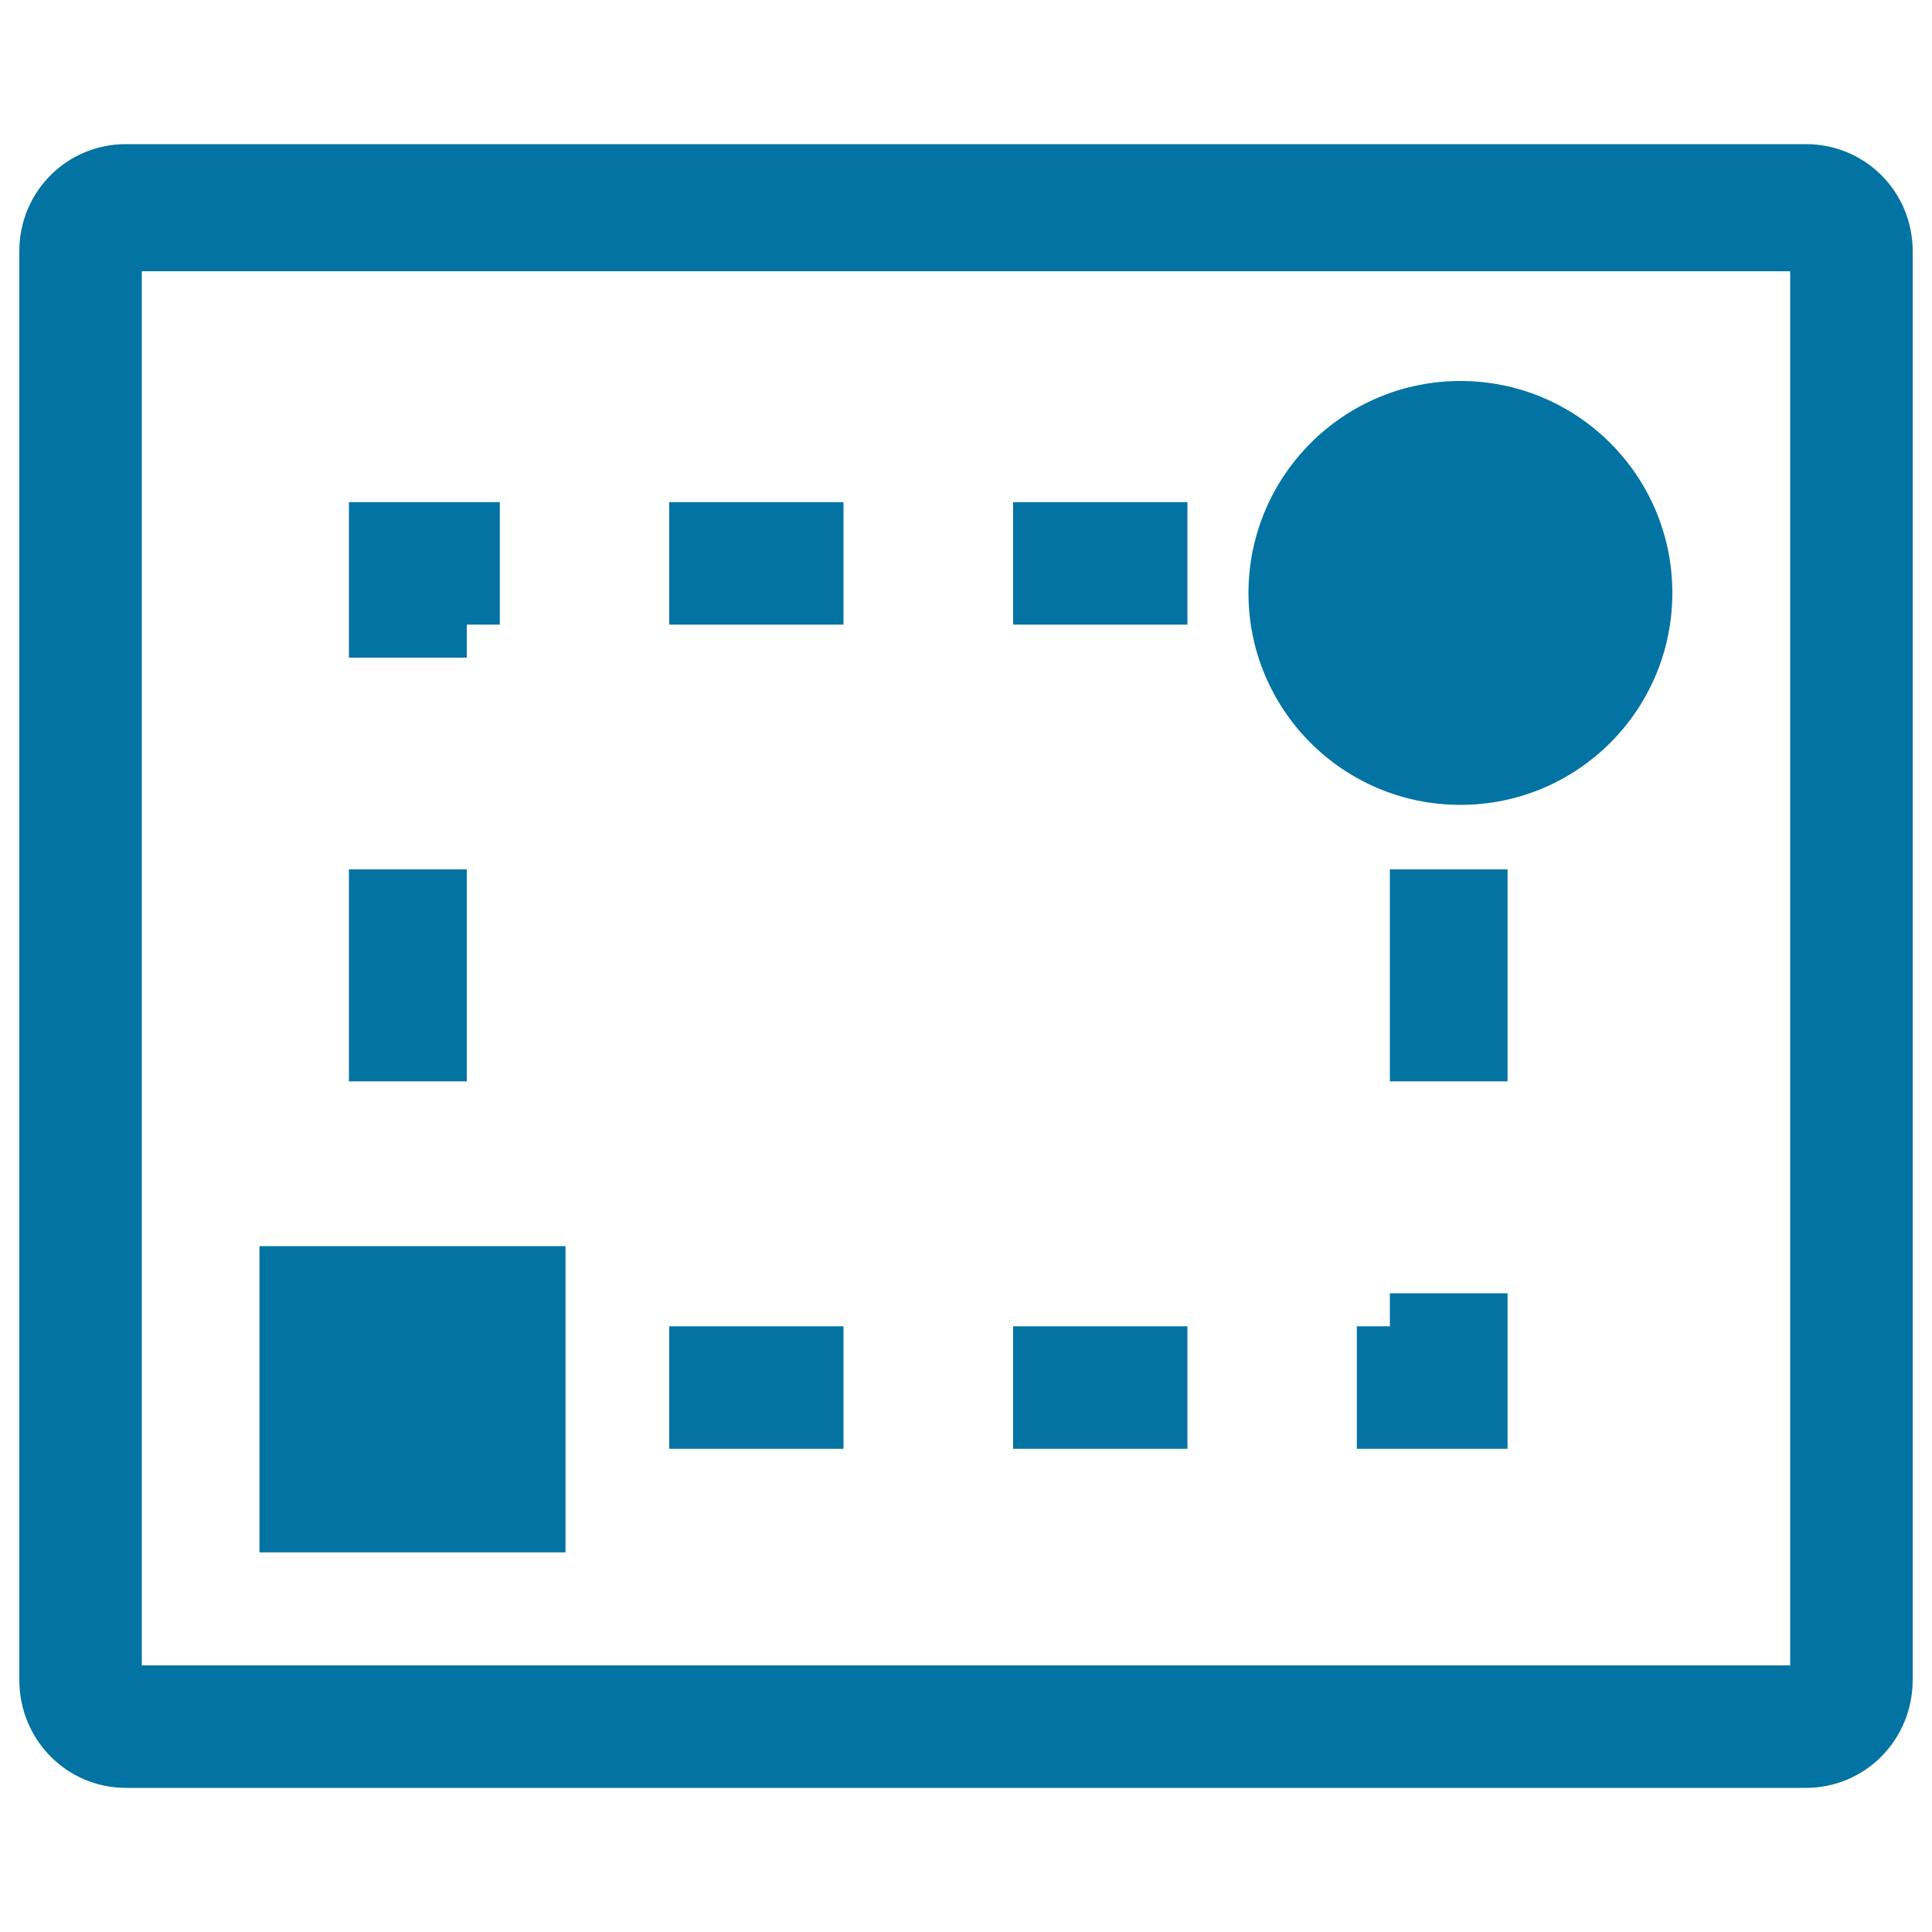
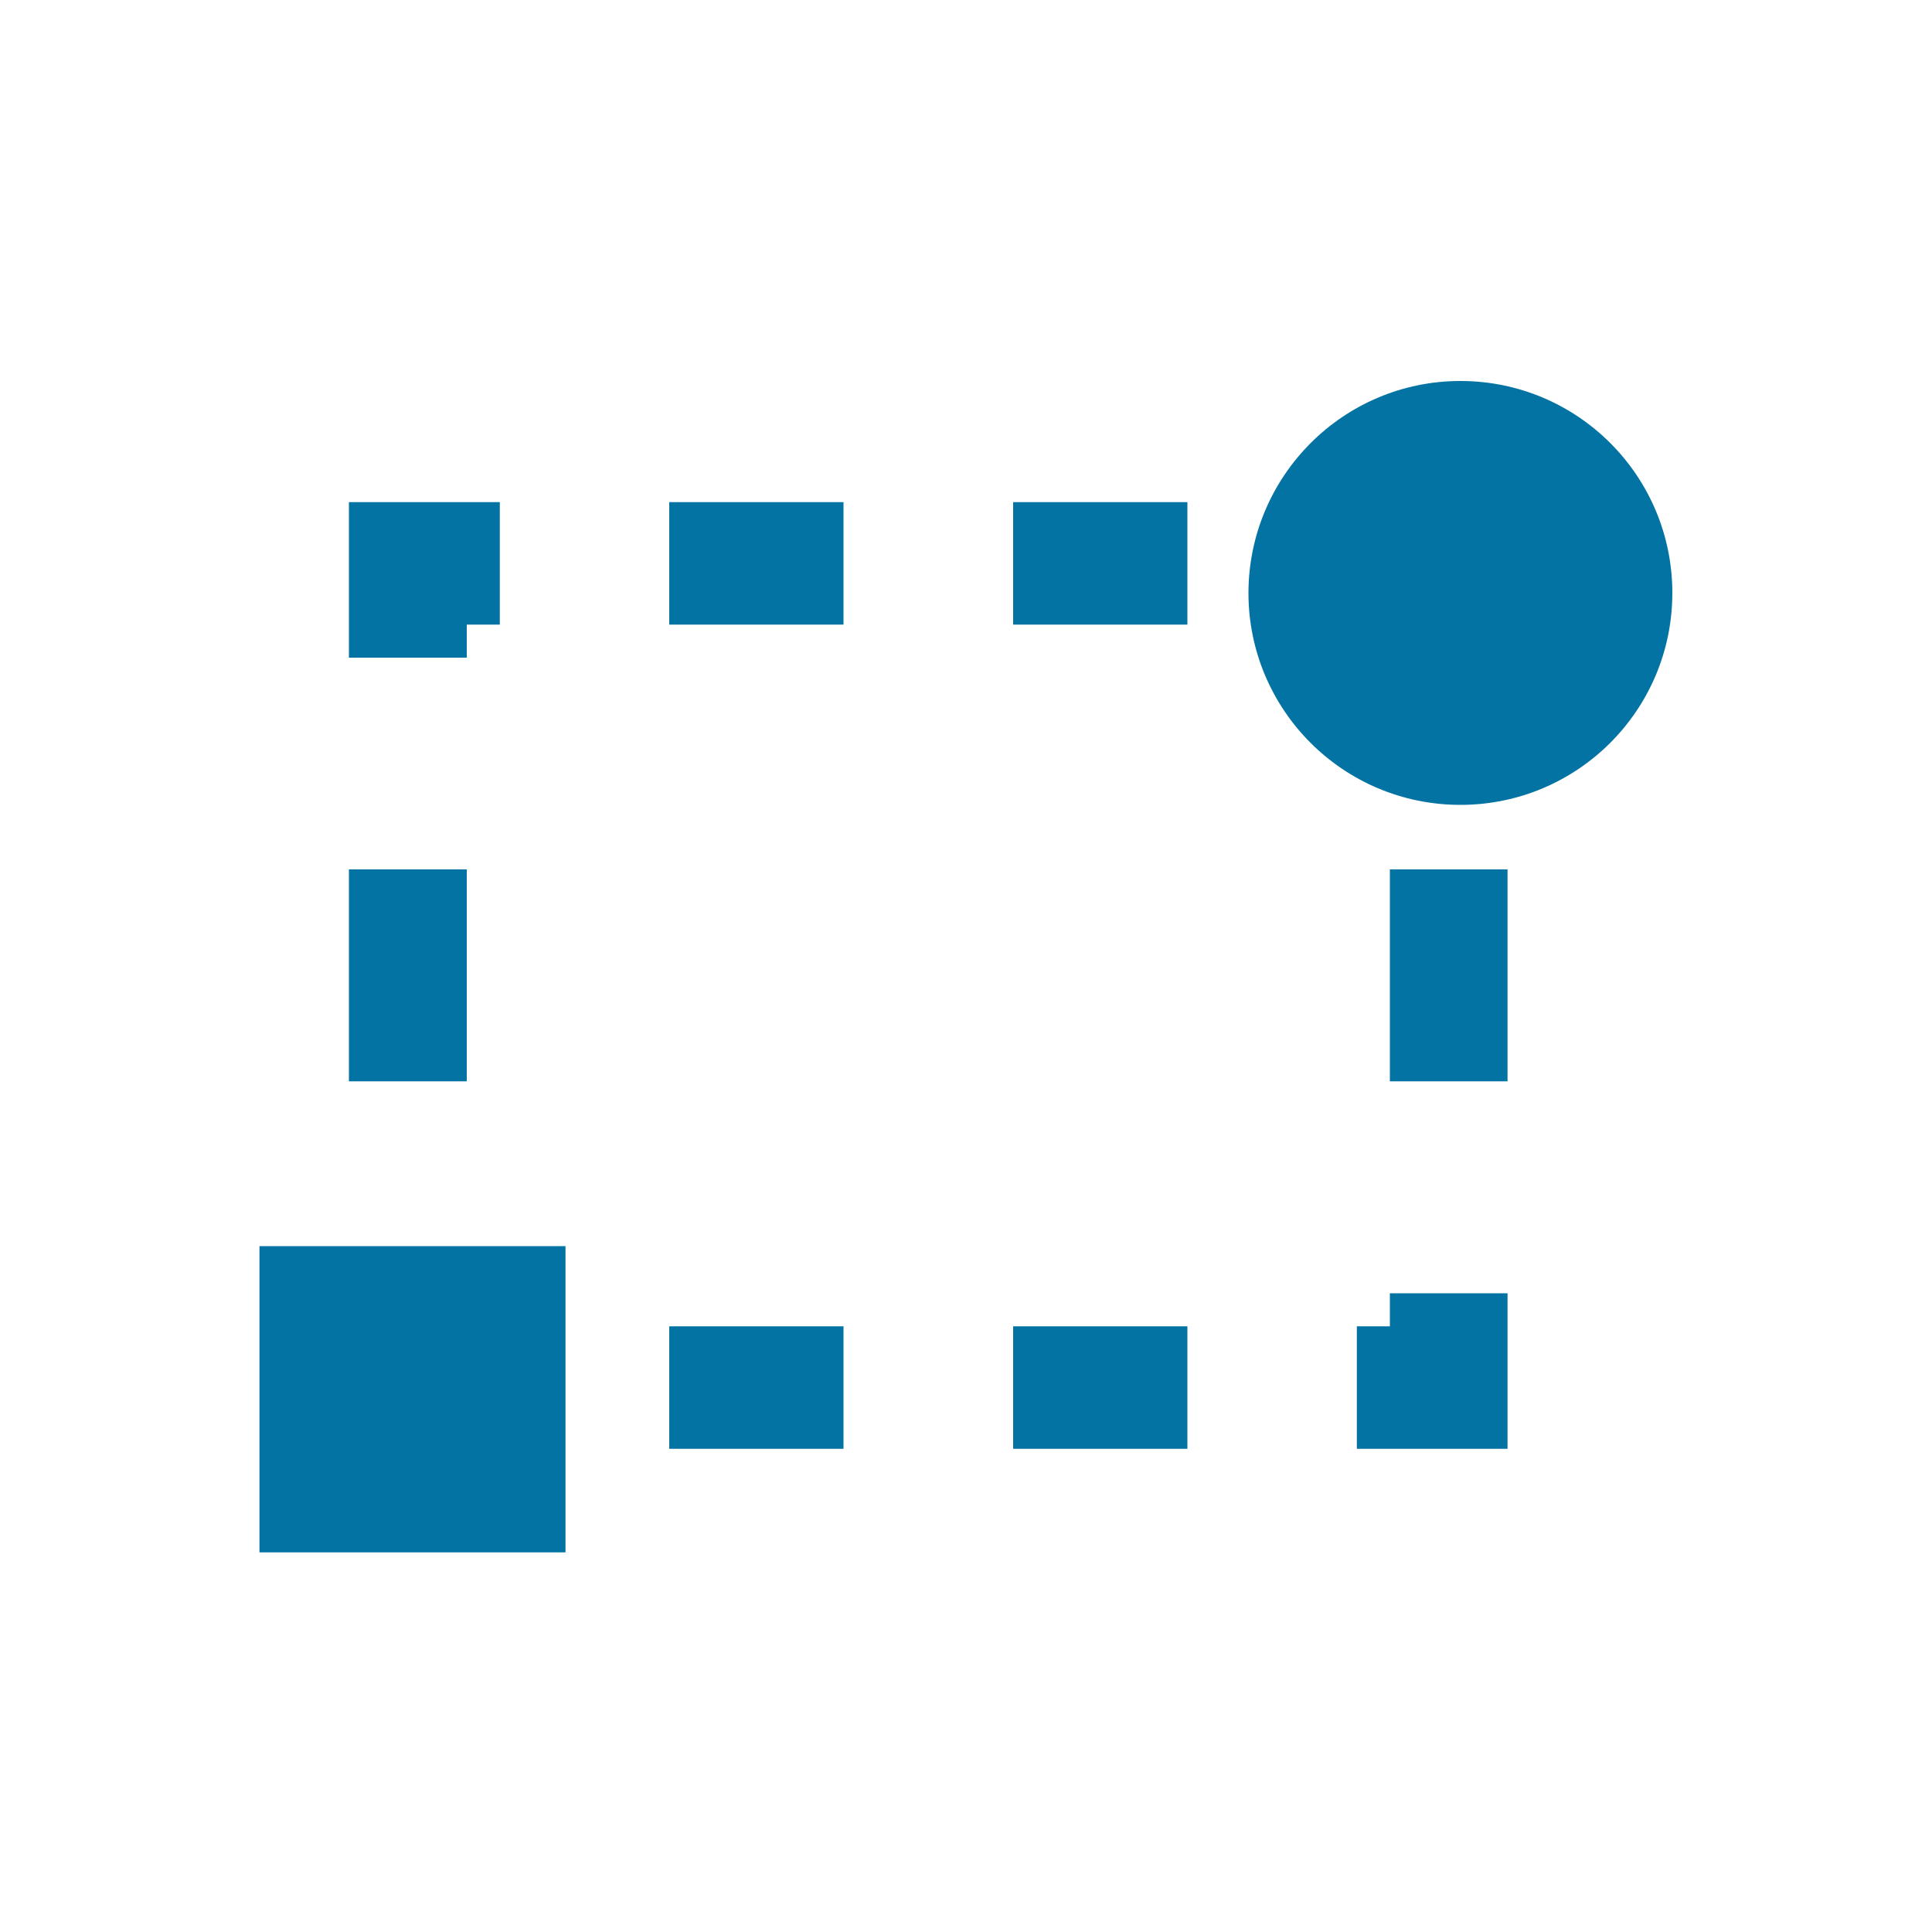
<svg xmlns="http://www.w3.org/2000/svg" viewBox="0 0 1000 1000" style="fill:#0273a2">
  <title>Document Paper With Frame SVG icon</title>
  <g>
    <g>
-       <path d="M934.7,74.6H65.2C34.5,74.6,10,99.3,10,130v739.6c0,30.8,24.5,55.8,55.2,55.8h869.5c30.8,0,55.3-25,55.3-55.8V130C990,99.3,965.5,74.6,934.7,74.6z M926.6,862H73.4V140.4h853.2V862L926.6,862z" />
      <polygon points="719.4,686.5 702.3,686.5 702.3,749.9 780.3,749.9 780.3,669.4 719.4,669.4 " />
      <rect x="524.4" y="686.5" width="90.2" height="63.4" />
      <rect x="346.4" y="686.5" width="90.2" height="63.4" />
      <rect x="180.6" y="450" width="61" height="109.7" />
      <polygon points="241.6,323.3 258.7,323.3 258.7,259.9 180.6,259.9 180.6,340.4 241.6,340.4 " />
      <rect x="524.4" y="259.9" width="90.2" height="63.4" />
      <rect x="346.4" y="259.9" width="90.2" height="63.4" />
      <rect x="719.4" y="450" width="60.9" height="109.7" />
      <rect x="134.3" y="645" width="158.4" height="158.5" />
      <path d="M755.9,197.2c60.6,0,109.7,49.1,109.7,109.7c0,60.6-49.1,109.7-109.7,109.7s-109.7-49.1-109.7-109.7C646.3,246.3,695.4,197.2,755.9,197.2z" />
    </g>
  </g>
</svg>